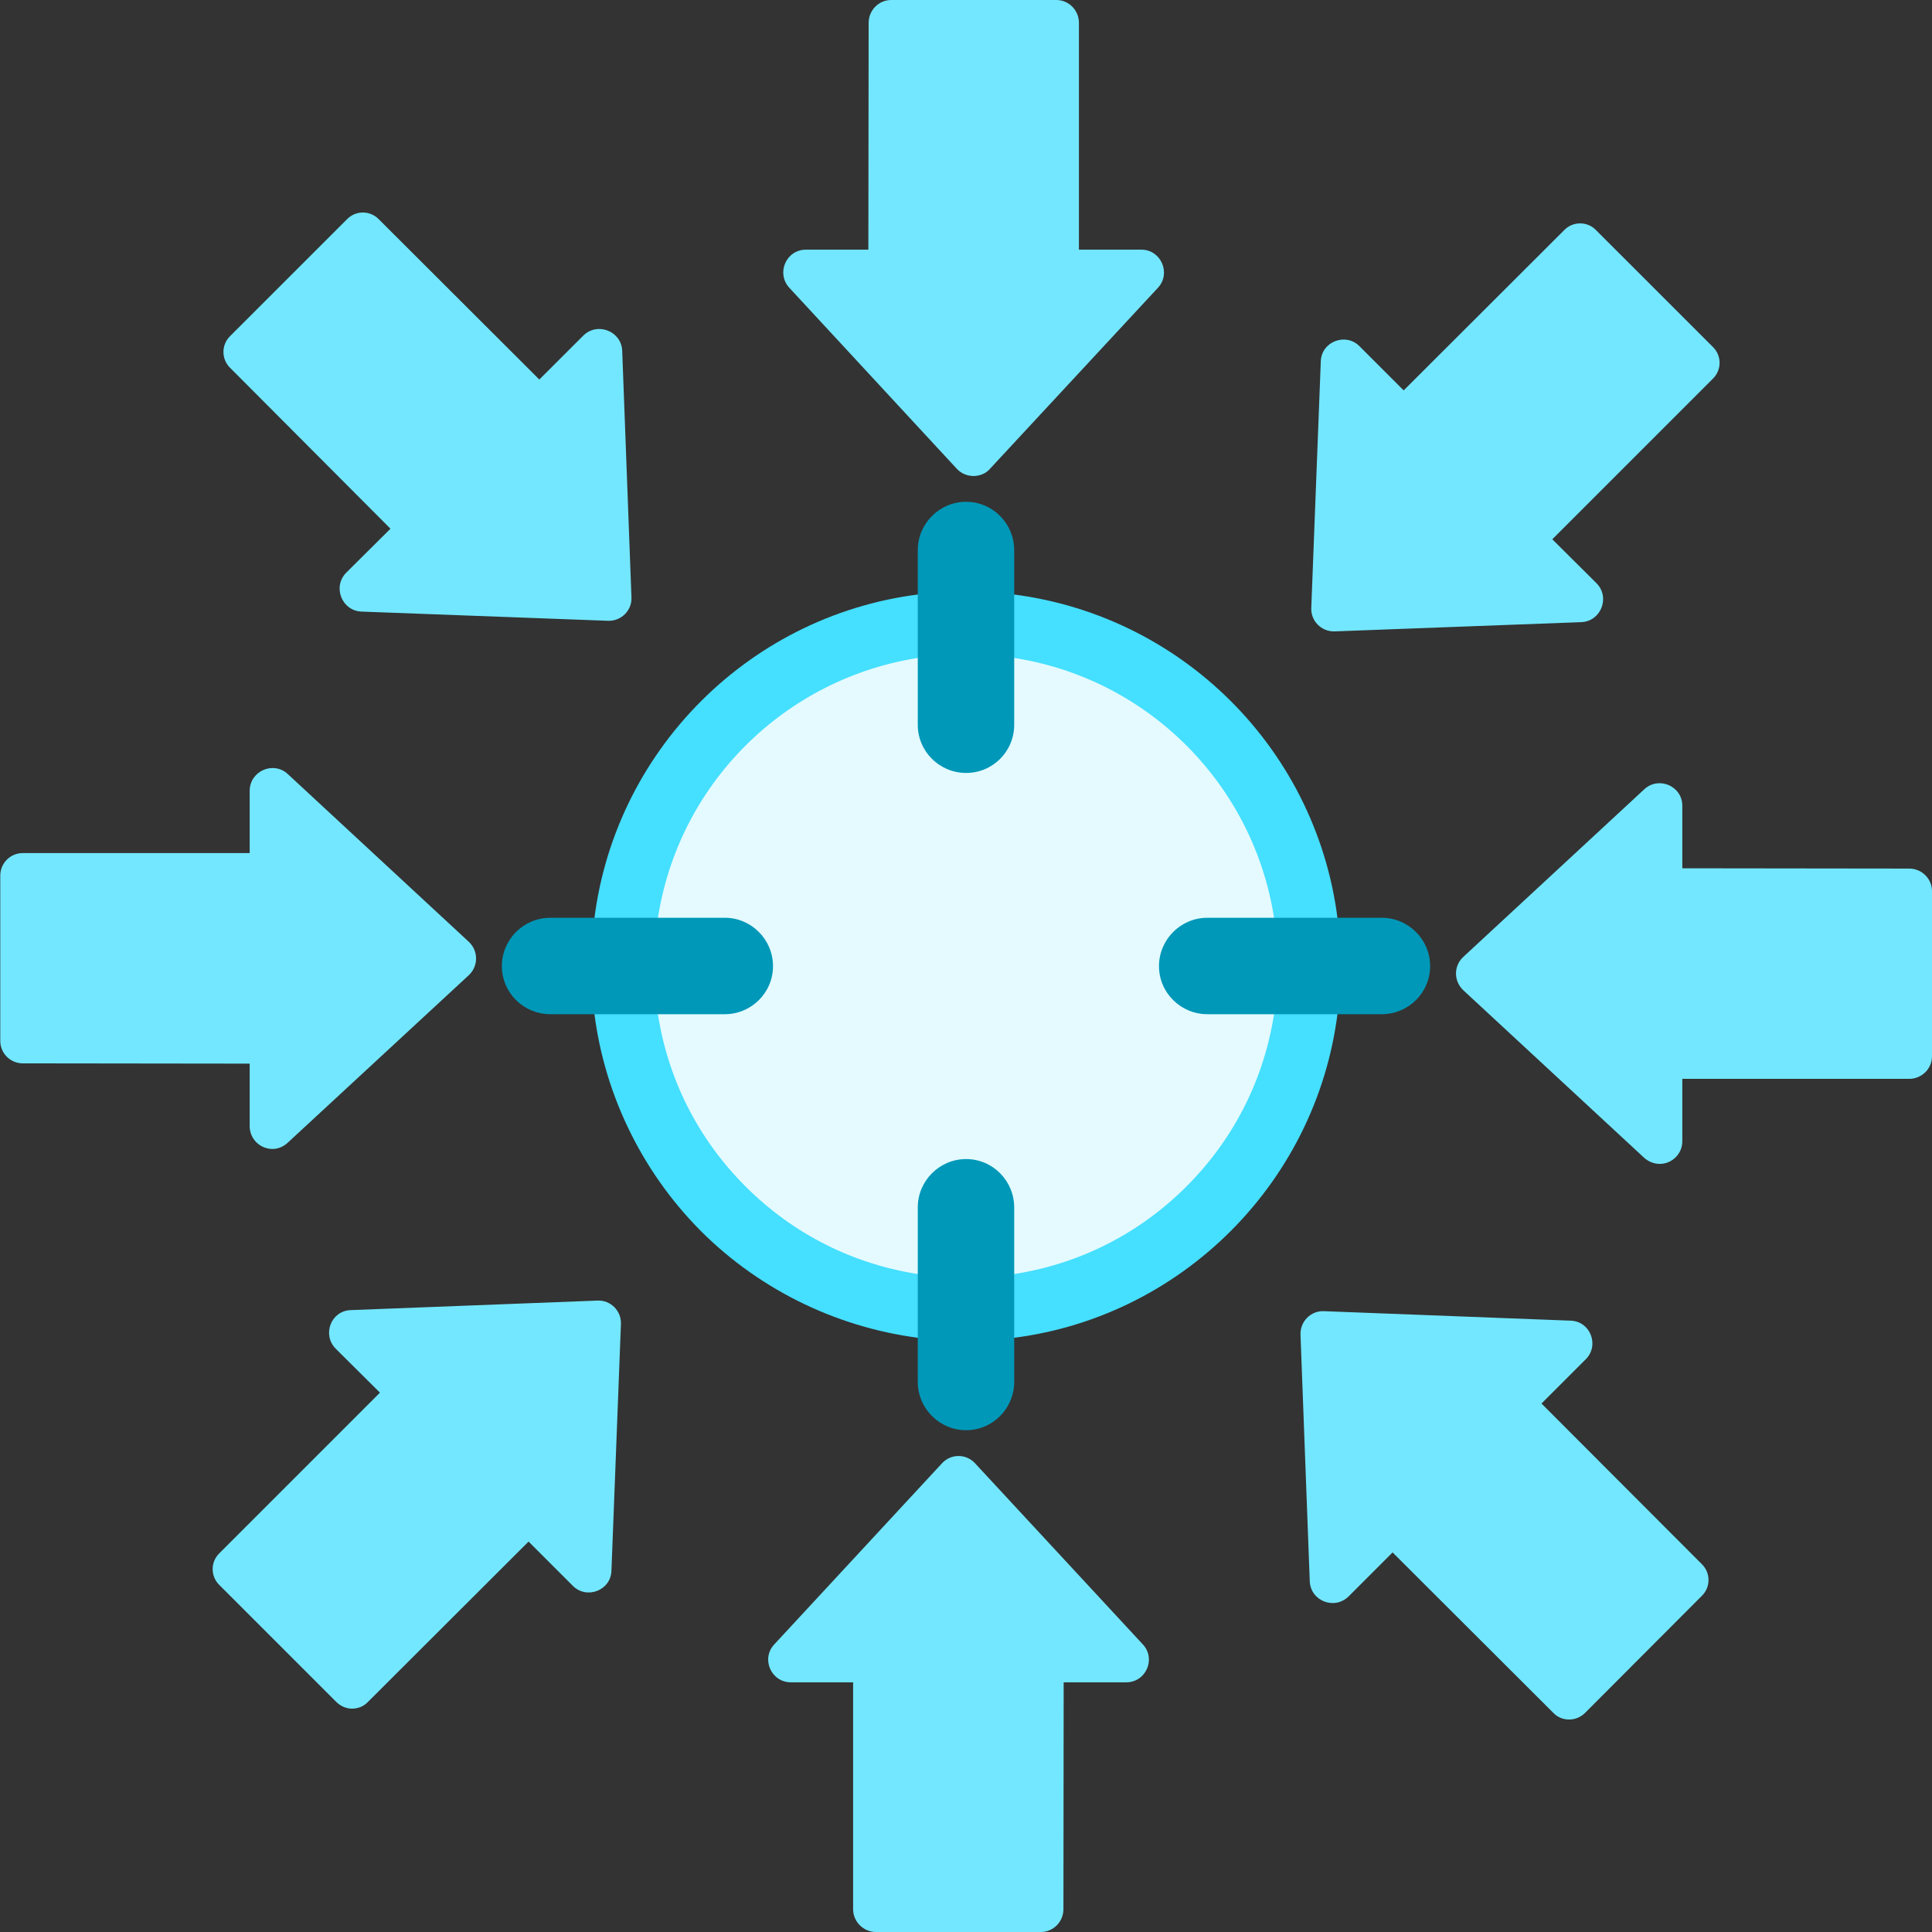
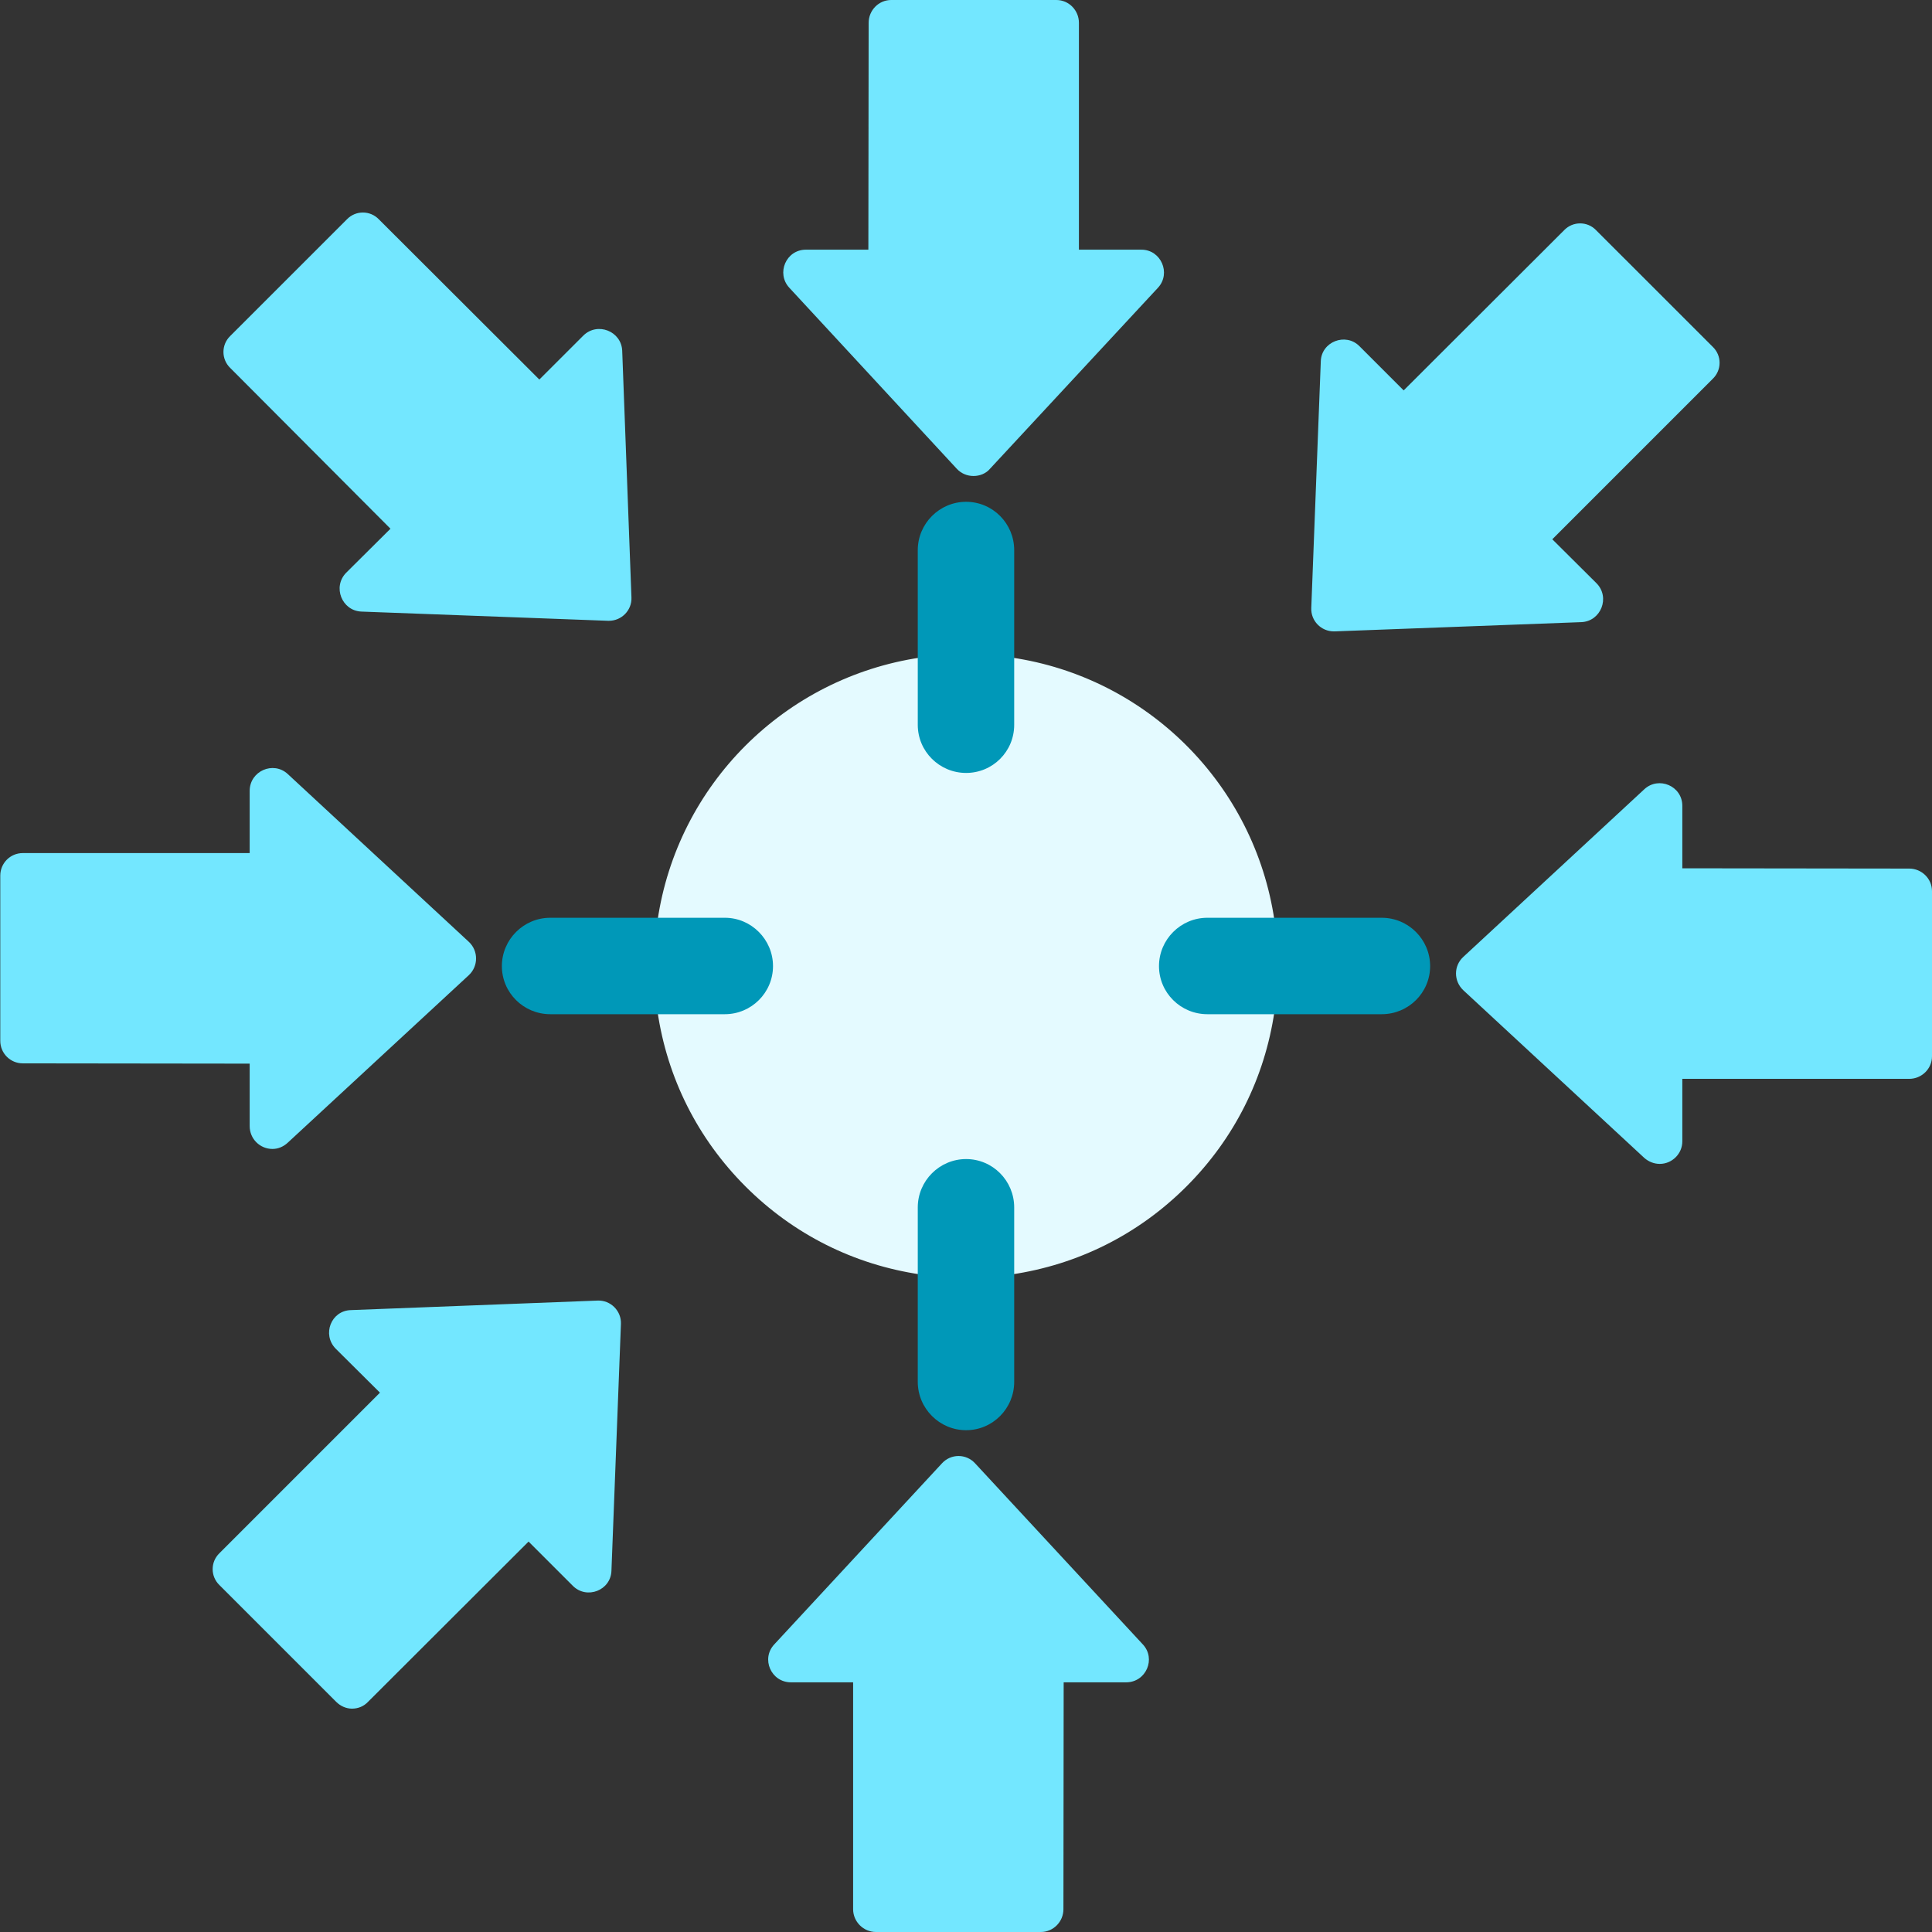
<svg xmlns="http://www.w3.org/2000/svg" width="56" height="56" viewBox="0 0 56 56" fill="none">
  <rect x="0" y="0" width="56" height="56" fill="#333333" stroke="none" />
  <g clip-path="url(#clip0_4369_18905)">
-     <path fill-rule="evenodd" clip-rule="evenodd" d="M29.081 38.809C28.948 38.809 28.822 38.715 28.782 38.589L27.231 38.526C27.207 38.699 27.058 38.825 26.884 38.809C24.412 38.549 22.081 37.447 20.316 35.683C18.56 33.919 17.45 31.588 17.198 29.115C17.174 28.926 17.324 28.768 17.513 28.768L17.497 27.233C17.316 27.225 17.174 27.067 17.198 26.886C17.718 21.783 21.773 17.72 26.884 17.2C27.058 17.184 27.215 17.31 27.231 17.483L28.766 17.515C28.766 17.326 28.932 17.176 29.113 17.2C34.224 17.727 38.28 21.775 38.799 26.886C38.823 27.067 38.689 27.217 38.508 27.233L38.5 28.768C38.681 28.776 38.823 28.934 38.799 29.115C38.28 34.218 34.216 38.289 29.113 38.809C29.105 38.809 29.089 38.809 29.081 38.809Z" fill="#45DFFF" />
    <path fill-rule="evenodd" clip-rule="evenodd" d="M26.736 36.95C26.72 36.95 26.704 36.942 26.689 36.942C24.751 36.658 22.995 35.776 21.609 34.39C20.223 33.004 19.341 31.248 19.058 29.319C19.034 29.138 19.168 28.972 19.349 28.957L19.325 27.043C19.16 27.019 19.034 26.862 19.058 26.689C19.632 22.743 22.743 19.64 26.689 19.058C26.862 19.034 27.019 19.16 27.043 19.333L28.957 19.357C28.964 19.176 29.13 19.034 29.311 19.058C33.256 19.632 36.367 22.743 36.942 26.689C36.966 26.862 36.847 27.019 36.682 27.043L36.658 28.957C36.84 28.972 36.966 29.138 36.942 29.311C36.658 31.248 35.776 33.004 34.39 34.39C33.004 35.776 31.248 36.658 29.311 36.942C29.13 36.973 28.988 36.847 28.964 36.698L27.043 36.674C27.027 36.816 26.917 36.95 26.736 36.95Z" fill="#E4FAFF" />
    <path fill-rule="evenodd" clip-rule="evenodd" d="M28.003 22.404C27.232 22.404 26.602 21.782 26.602 21.01V15.947C26.602 15.175 27.232 14.545 28.003 14.545C28.775 14.545 29.397 15.175 29.397 15.947V21.01C29.397 21.782 28.775 22.404 28.003 22.404Z" fill="#0098B8" />
    <path fill-rule="evenodd" clip-rule="evenodd" d="M40.051 29.397H34.995C34.224 29.397 33.594 28.775 33.594 28.003C33.594 27.232 34.224 26.602 34.995 26.602H40.051C40.823 26.602 41.453 27.232 41.453 28.003C41.453 28.775 40.823 29.397 40.051 29.397Z" fill="#0098B8" />
    <path fill-rule="evenodd" clip-rule="evenodd" d="M28.003 41.455C27.232 41.455 26.602 40.825 26.602 40.053V34.998C26.602 34.226 27.232 33.596 28.003 33.596C28.775 33.596 29.397 34.226 29.397 34.998V40.053C29.397 40.825 28.775 41.455 28.003 41.455Z" fill="#0098B8" />
    <path fill-rule="evenodd" clip-rule="evenodd" d="M21.012 29.397H15.949C15.177 29.397 14.547 28.775 14.547 28.003C14.547 27.232 15.177 26.602 15.949 26.602H21.012C21.776 26.602 22.406 27.232 22.406 28.003C22.406 28.775 21.776 29.397 21.012 29.397Z" fill="#0098B8" />
    <path fill-rule="evenodd" clip-rule="evenodd" d="M30.17 56H25.39C25.027 56 24.728 55.701 24.728 55.339V48.763H22.925C22.35 48.763 22.051 48.078 22.445 47.661L27.303 42.416C27.563 42.132 28.004 42.132 28.264 42.416L33.123 47.661C33.517 48.078 33.218 48.763 32.643 48.763H30.831L30.824 55.339C30.824 55.701 30.532 56 30.17 56Z" fill="#73E7FF" />
-     <path fill-rule="evenodd" clip-rule="evenodd" d="M45.484 49.841C45.311 49.841 45.146 49.778 45.02 49.644L40.365 44.998L39.09 46.273C38.68 46.675 37.987 46.407 37.964 45.832L37.696 38.69C37.68 38.304 37.995 37.989 38.373 38.005L45.524 38.28C46.099 38.296 46.366 38.997 45.965 39.398L44.681 40.682L49.327 45.336C49.587 45.588 49.587 46.006 49.327 46.258L45.949 49.644C45.815 49.778 45.65 49.841 45.484 49.841Z" fill="#73E7FF" />
    <path fill-rule="evenodd" clip-rule="evenodd" d="M48.109 33.736C47.944 33.736 47.787 33.673 47.661 33.563L42.416 28.704C42.132 28.436 42.132 27.995 42.416 27.735L47.661 22.877C48.078 22.491 48.763 22.782 48.763 23.357V25.168L55.339 25.176C55.701 25.176 56 25.468 56 25.83V30.618C56 30.98 55.701 31.271 55.339 31.271H48.763V33.083C48.763 33.445 48.464 33.736 48.109 33.736Z" fill="#73E7FF" />
    <path fill-rule="evenodd" clip-rule="evenodd" d="M38.662 18.301C38.292 18.301 37.993 17.994 38.008 17.624L38.284 10.473C38.3 9.906 39.001 9.631 39.402 10.032L40.686 11.316L45.34 6.67C45.592 6.41 46.01 6.41 46.261 6.67L49.648 10.056C49.908 10.308 49.908 10.725 49.648 10.977L44.994 15.631L46.277 16.907C46.679 17.317 46.403 18.01 45.836 18.033L38.686 18.301C38.678 18.301 38.67 18.301 38.662 18.301Z" fill="#73E7FF" />
    <path fill-rule="evenodd" clip-rule="evenodd" d="M28.218 13.797C28.037 13.797 27.863 13.726 27.737 13.592L22.878 8.34C22.493 7.922 22.784 7.237 23.359 7.237H25.17L25.178 0.662C25.178 0.299 25.469 0 25.832 0H30.62C30.982 0 31.273 0.299 31.273 0.662V7.237H33.085C33.652 7.237 33.951 7.922 33.565 8.34L28.698 13.585C28.58 13.726 28.399 13.797 28.218 13.797Z" fill="#73E7FF" />
    <path fill-rule="evenodd" clip-rule="evenodd" d="M17.649 17.994C17.642 17.994 17.634 17.994 17.626 17.994L10.475 17.727C9.908 17.703 9.633 17.01 10.034 16.601L11.318 15.325L6.671 10.663C6.412 10.411 6.412 9.993 6.671 9.741L10.058 6.355C10.31 6.095 10.727 6.095 10.979 6.355L15.633 11.001L16.909 9.726C17.319 9.324 18.012 9.6 18.035 10.167L18.303 17.317C18.319 17.687 18.02 17.994 17.649 17.994Z" fill="#73E7FF" />
    <path fill-rule="evenodd" clip-rule="evenodd" d="M7.899 33.303C7.536 33.303 7.237 33.012 7.237 32.641V30.83L0.661 30.822C0.299 30.822 0.008 30.531 0.008 30.169V25.381C0.008 25.018 0.299 24.727 0.661 24.727H7.237V22.924C7.237 22.349 7.922 22.049 8.34 22.435L13.592 27.302C13.868 27.562 13.868 28.003 13.592 28.263L8.34 33.122C8.214 33.24 8.056 33.303 7.899 33.303Z" fill="#73E7FF" />
    <path fill-rule="evenodd" clip-rule="evenodd" d="M10.202 49.526C10.037 49.526 9.871 49.455 9.745 49.329L6.359 45.943C6.099 45.691 6.099 45.274 6.359 45.022L11.013 40.367L9.73 39.092C9.328 38.682 9.596 37.989 10.171 37.974L17.321 37.698C17.699 37.682 18.014 37.997 17.998 38.375L17.723 45.526C17.707 46.101 17.006 46.368 16.605 45.967L15.321 44.683L10.667 49.329C10.541 49.463 10.375 49.526 10.202 49.526Z" fill="#73E7FF" />
  </g>
  <defs>
    <clipPath id="clip0_4369_18905">
      <rect width="56" height="56" fill="white" />
    </clipPath>
  </defs>
</svg>